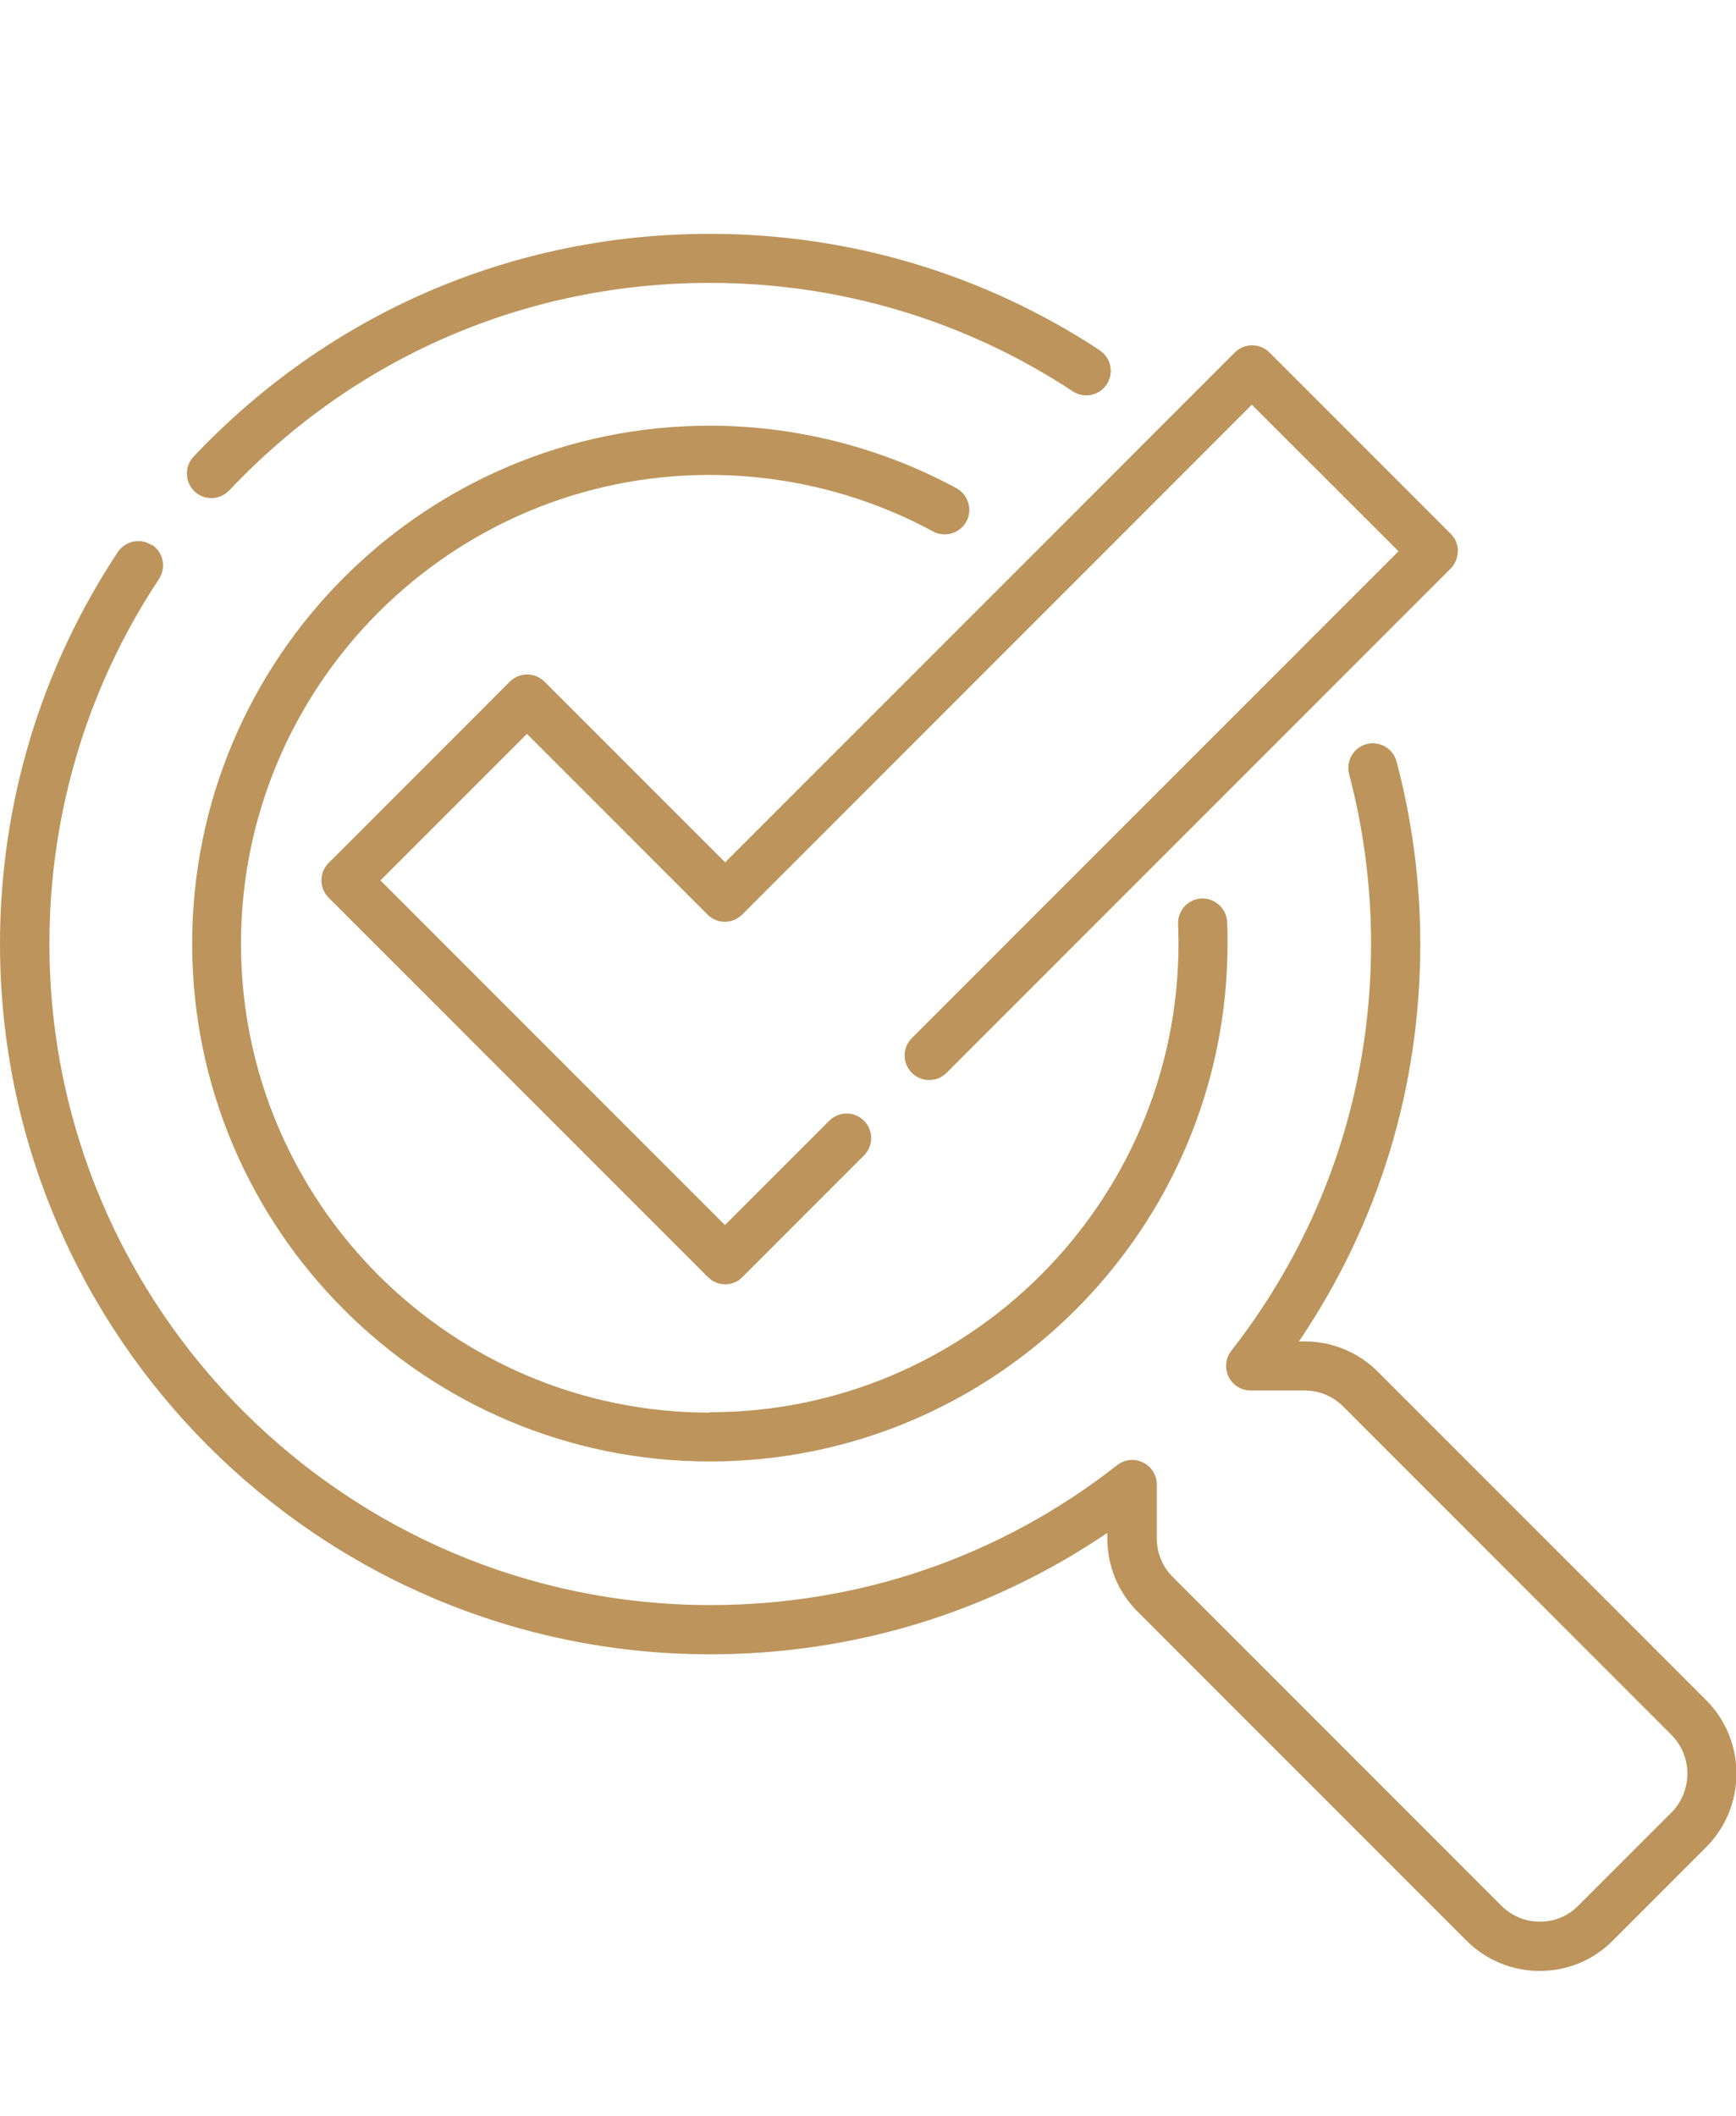
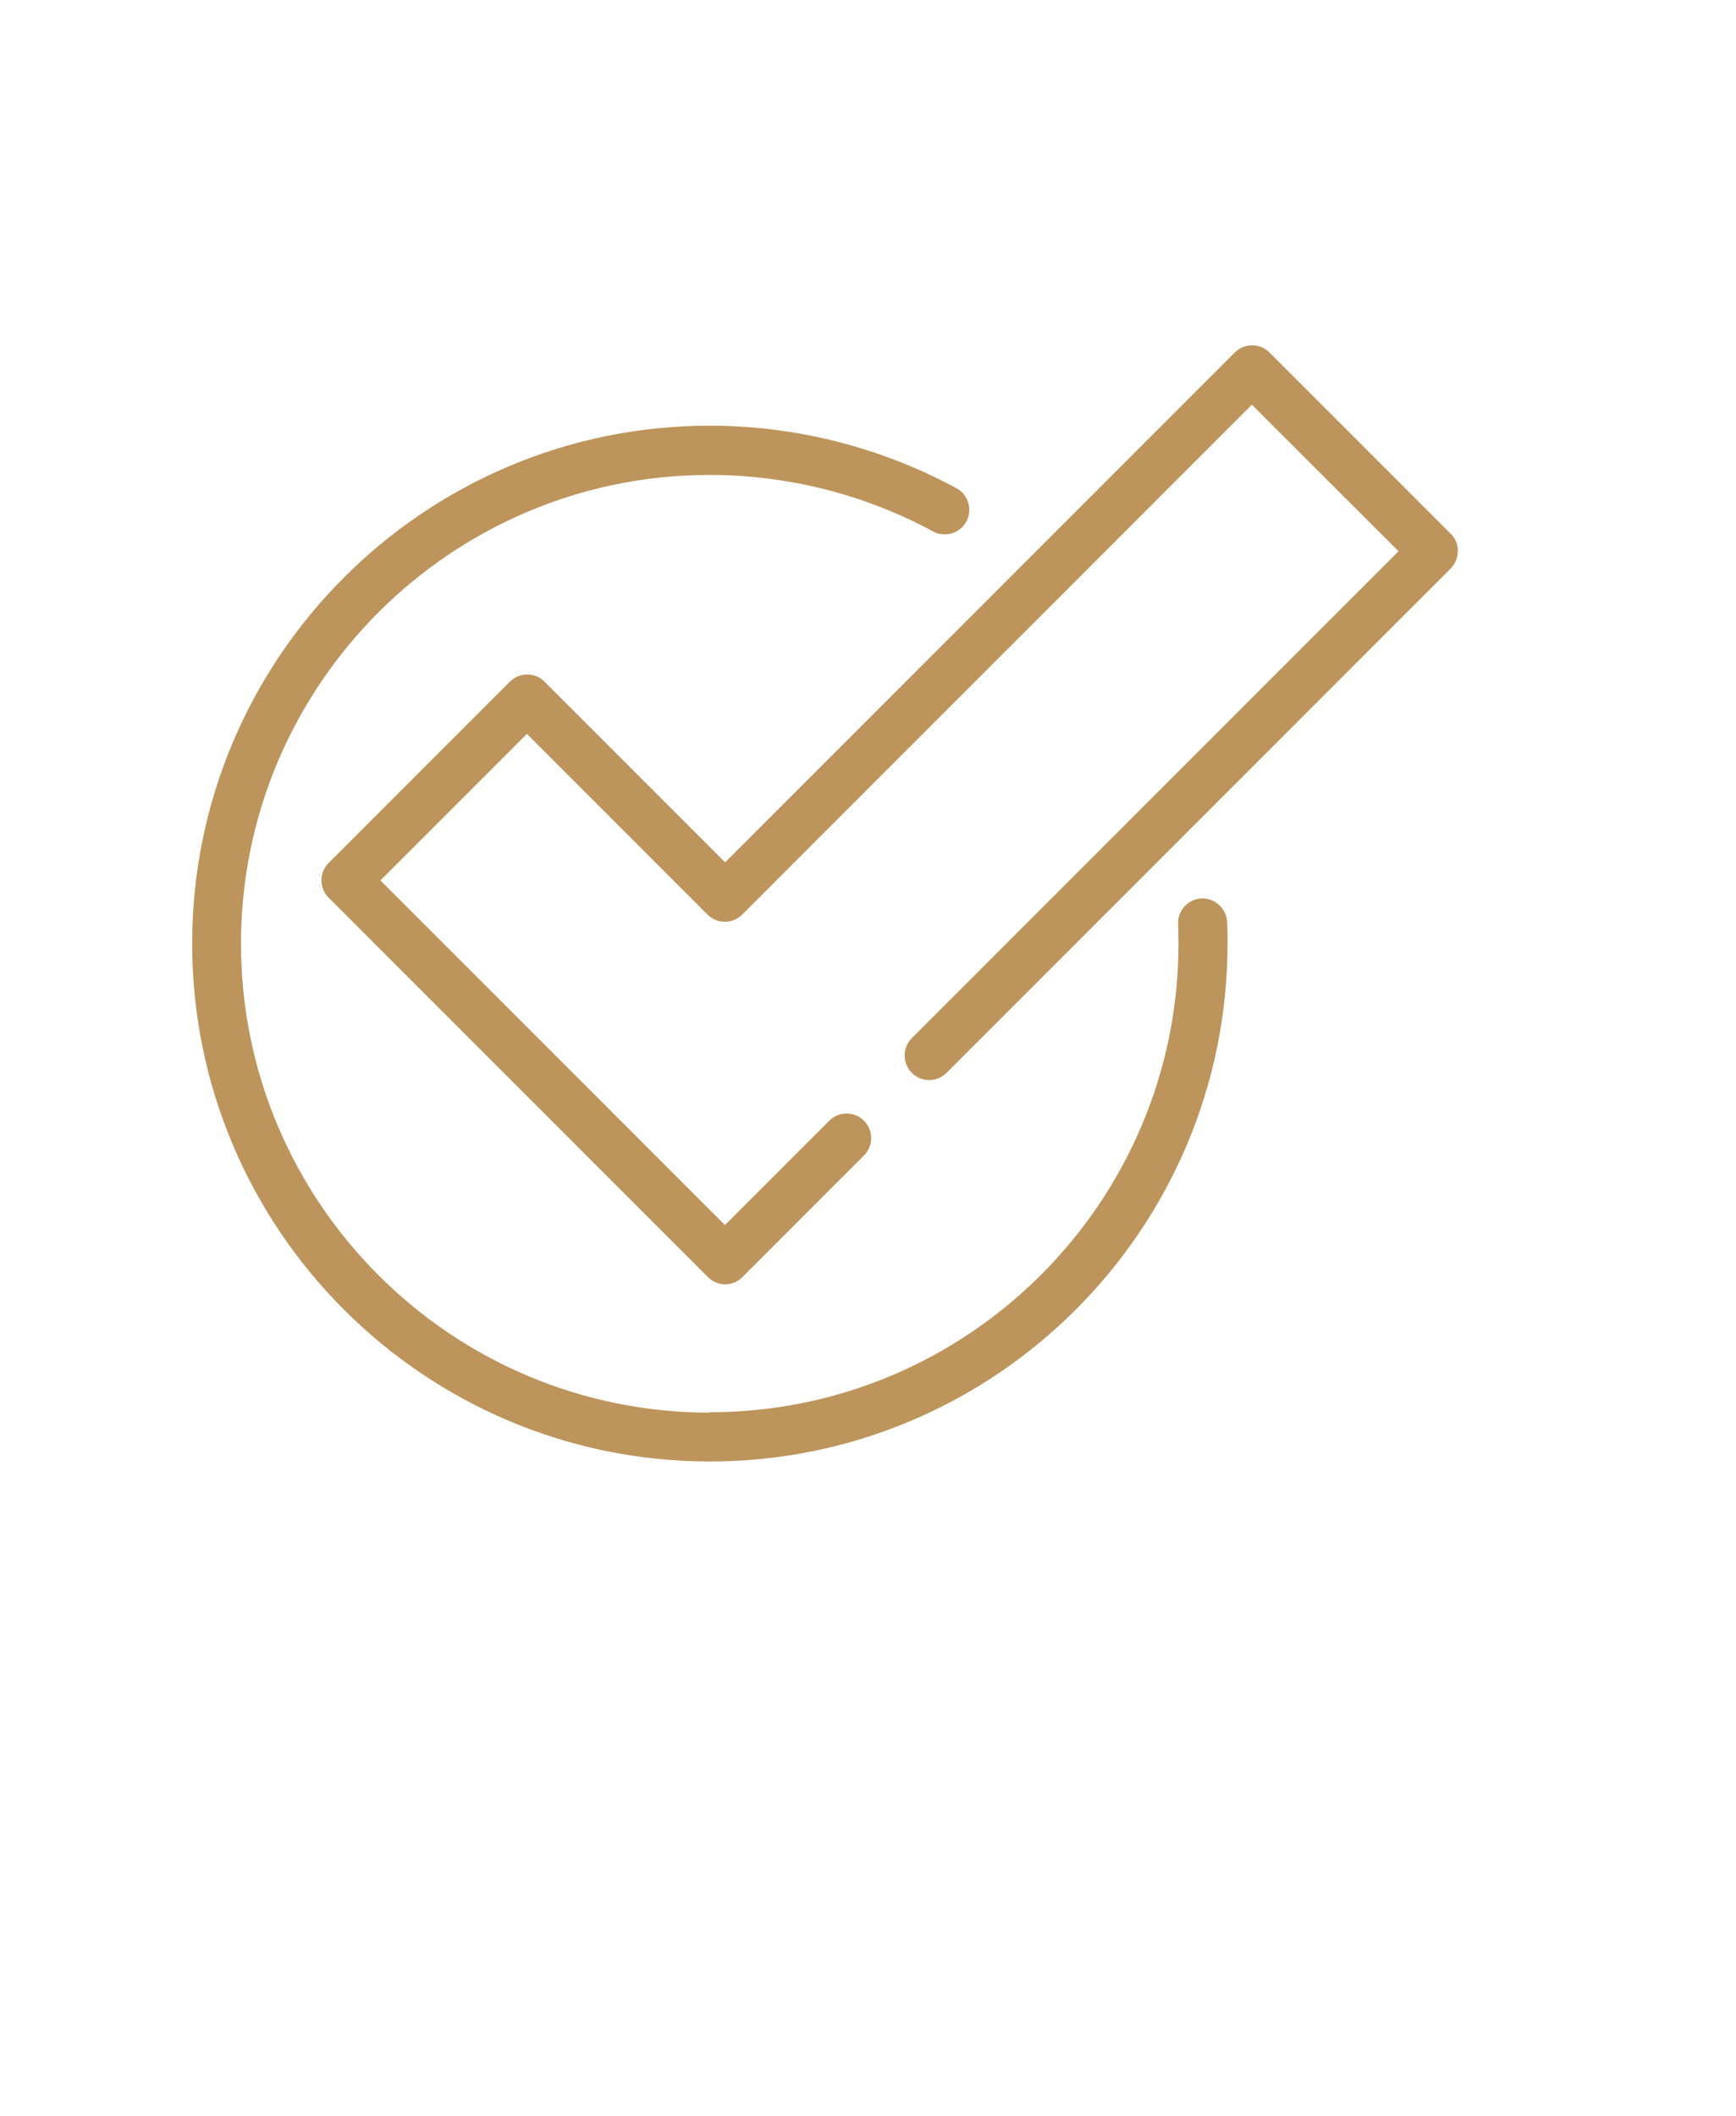
<svg xmlns="http://www.w3.org/2000/svg" id="Icons" viewBox="0 0 88.53 107.88">
  <defs>
    <style>
      .cls-1 {
        fill: #bd945b;
      }
    </style>
  </defs>
  <path class="cls-1" d="m74.35,28.09c0-.33-.13-.65-.37-.88l-9.24-9.24c-.49-.49-1.28-.49-1.77,0l-25.99,25.99-9.21-9.21c-.49-.49-1.28-.49-1.77,0l-9.24,9.24c-.49.49-.49,1.28,0,1.77l19.34,19.34c.24.24.56.37.88.37s.64-.12.88-.37l6.2-6.2c.49-.49.49-1.28,0-1.77s-1.28-.49-1.77,0l-5.32,5.32-17.57-17.57,7.47-7.47,9.21,9.21c.49.49,1.28.49,1.77,0l25.99-25.99,7.48,7.47-24.82,24.82c-.49.49-.49,1.28,0,1.77s1.28.49,1.77,0l25.7-25.7c.23-.23.37-.55.37-.88Z" />
  <path class="cls-1" d="m36.19,72.01c-13.18,0-23.9-10.72-23.9-23.9s10.72-23.9,23.9-23.9c3.98,0,7.92,1,11.39,2.88.6.33,1.37.1,1.7-.5.33-.61.1-1.37-.5-1.7-3.84-2.08-8.19-3.19-12.58-3.19-14.56,0-26.4,11.84-26.4,26.4s11.84,26.4,26.4,26.4,26.4-11.84,26.4-26.4c0-.37,0-.73-.02-1.1-.03-.69-.64-1.23-1.3-1.2-.69.03-1.23.61-1.2,1.3.01.33.02.66.02.99,0,13.18-10.72,23.9-23.9,23.9Z" />
-   <path class="cls-1" d="m56.09,17.86c-5.91-3.89-12.78-5.94-19.88-5.94-10.07,0-19.42,4.04-26.34,11.36-.47.5-.45,1.29.05,1.77.24.23.55.34.86.34.33,0,.66-.13.91-.39,6.44-6.82,15.15-10.58,24.52-10.58,6.61,0,13.01,1.91,18.5,5.53.58.38,1.35.22,1.73-.36.38-.58.22-1.35-.36-1.73Z" />
-   <path class="cls-1" d="m7.74,27.79c-.57-.38-1.35-.22-1.73.35-3.93,5.93-6.01,12.84-6.01,19.98,0,19.96,16.24,36.21,36.21,36.21,7.32,0,14.27-2.13,20.26-6.19v.28c0,1.42.55,2.75,1.55,3.74l16.76,16.76c1,1,2.33,1.55,3.74,1.55h.01c1.41,0,2.73-.55,3.72-1.55l4.76-4.76c2.05-2.06,2.06-5.42.01-7.48l-16.75-16.75c-1-1-2.33-1.55-3.74-1.55h-.29c4.06-5.99,6.19-12.94,6.19-20.26,0-3.15-.41-6.28-1.21-9.3-.18-.67-.86-1.06-1.53-.89-.67.18-1.06.86-.89,1.53.74,2.81,1.12,5.72,1.12,8.66,0,7.6-2.47,14.77-7.13,20.74-.42.54-.33,1.32.21,1.75.22.18.5.27.78.27h2.74c.75,0,1.45.29,1.97.81l16.75,16.75c1.08,1.09,1.08,2.86,0,3.95l-4.76,4.76c-.52.52-1.21.81-1.95.81,0,0,0,0,0,0-.74,0-1.44-.29-1.97-.82l-16.76-16.76c-.52-.52-.81-1.22-.81-1.97v-2.74c0-.48-.27-.91-.7-1.12-.43-.21-.94-.16-1.32.14-5.97,4.67-13.14,7.13-20.74,7.13-18.59,0-33.71-15.12-33.71-33.71,0-6.65,1.93-13.08,5.59-18.6.38-.58.22-1.35-.35-1.73Z" />
</svg>